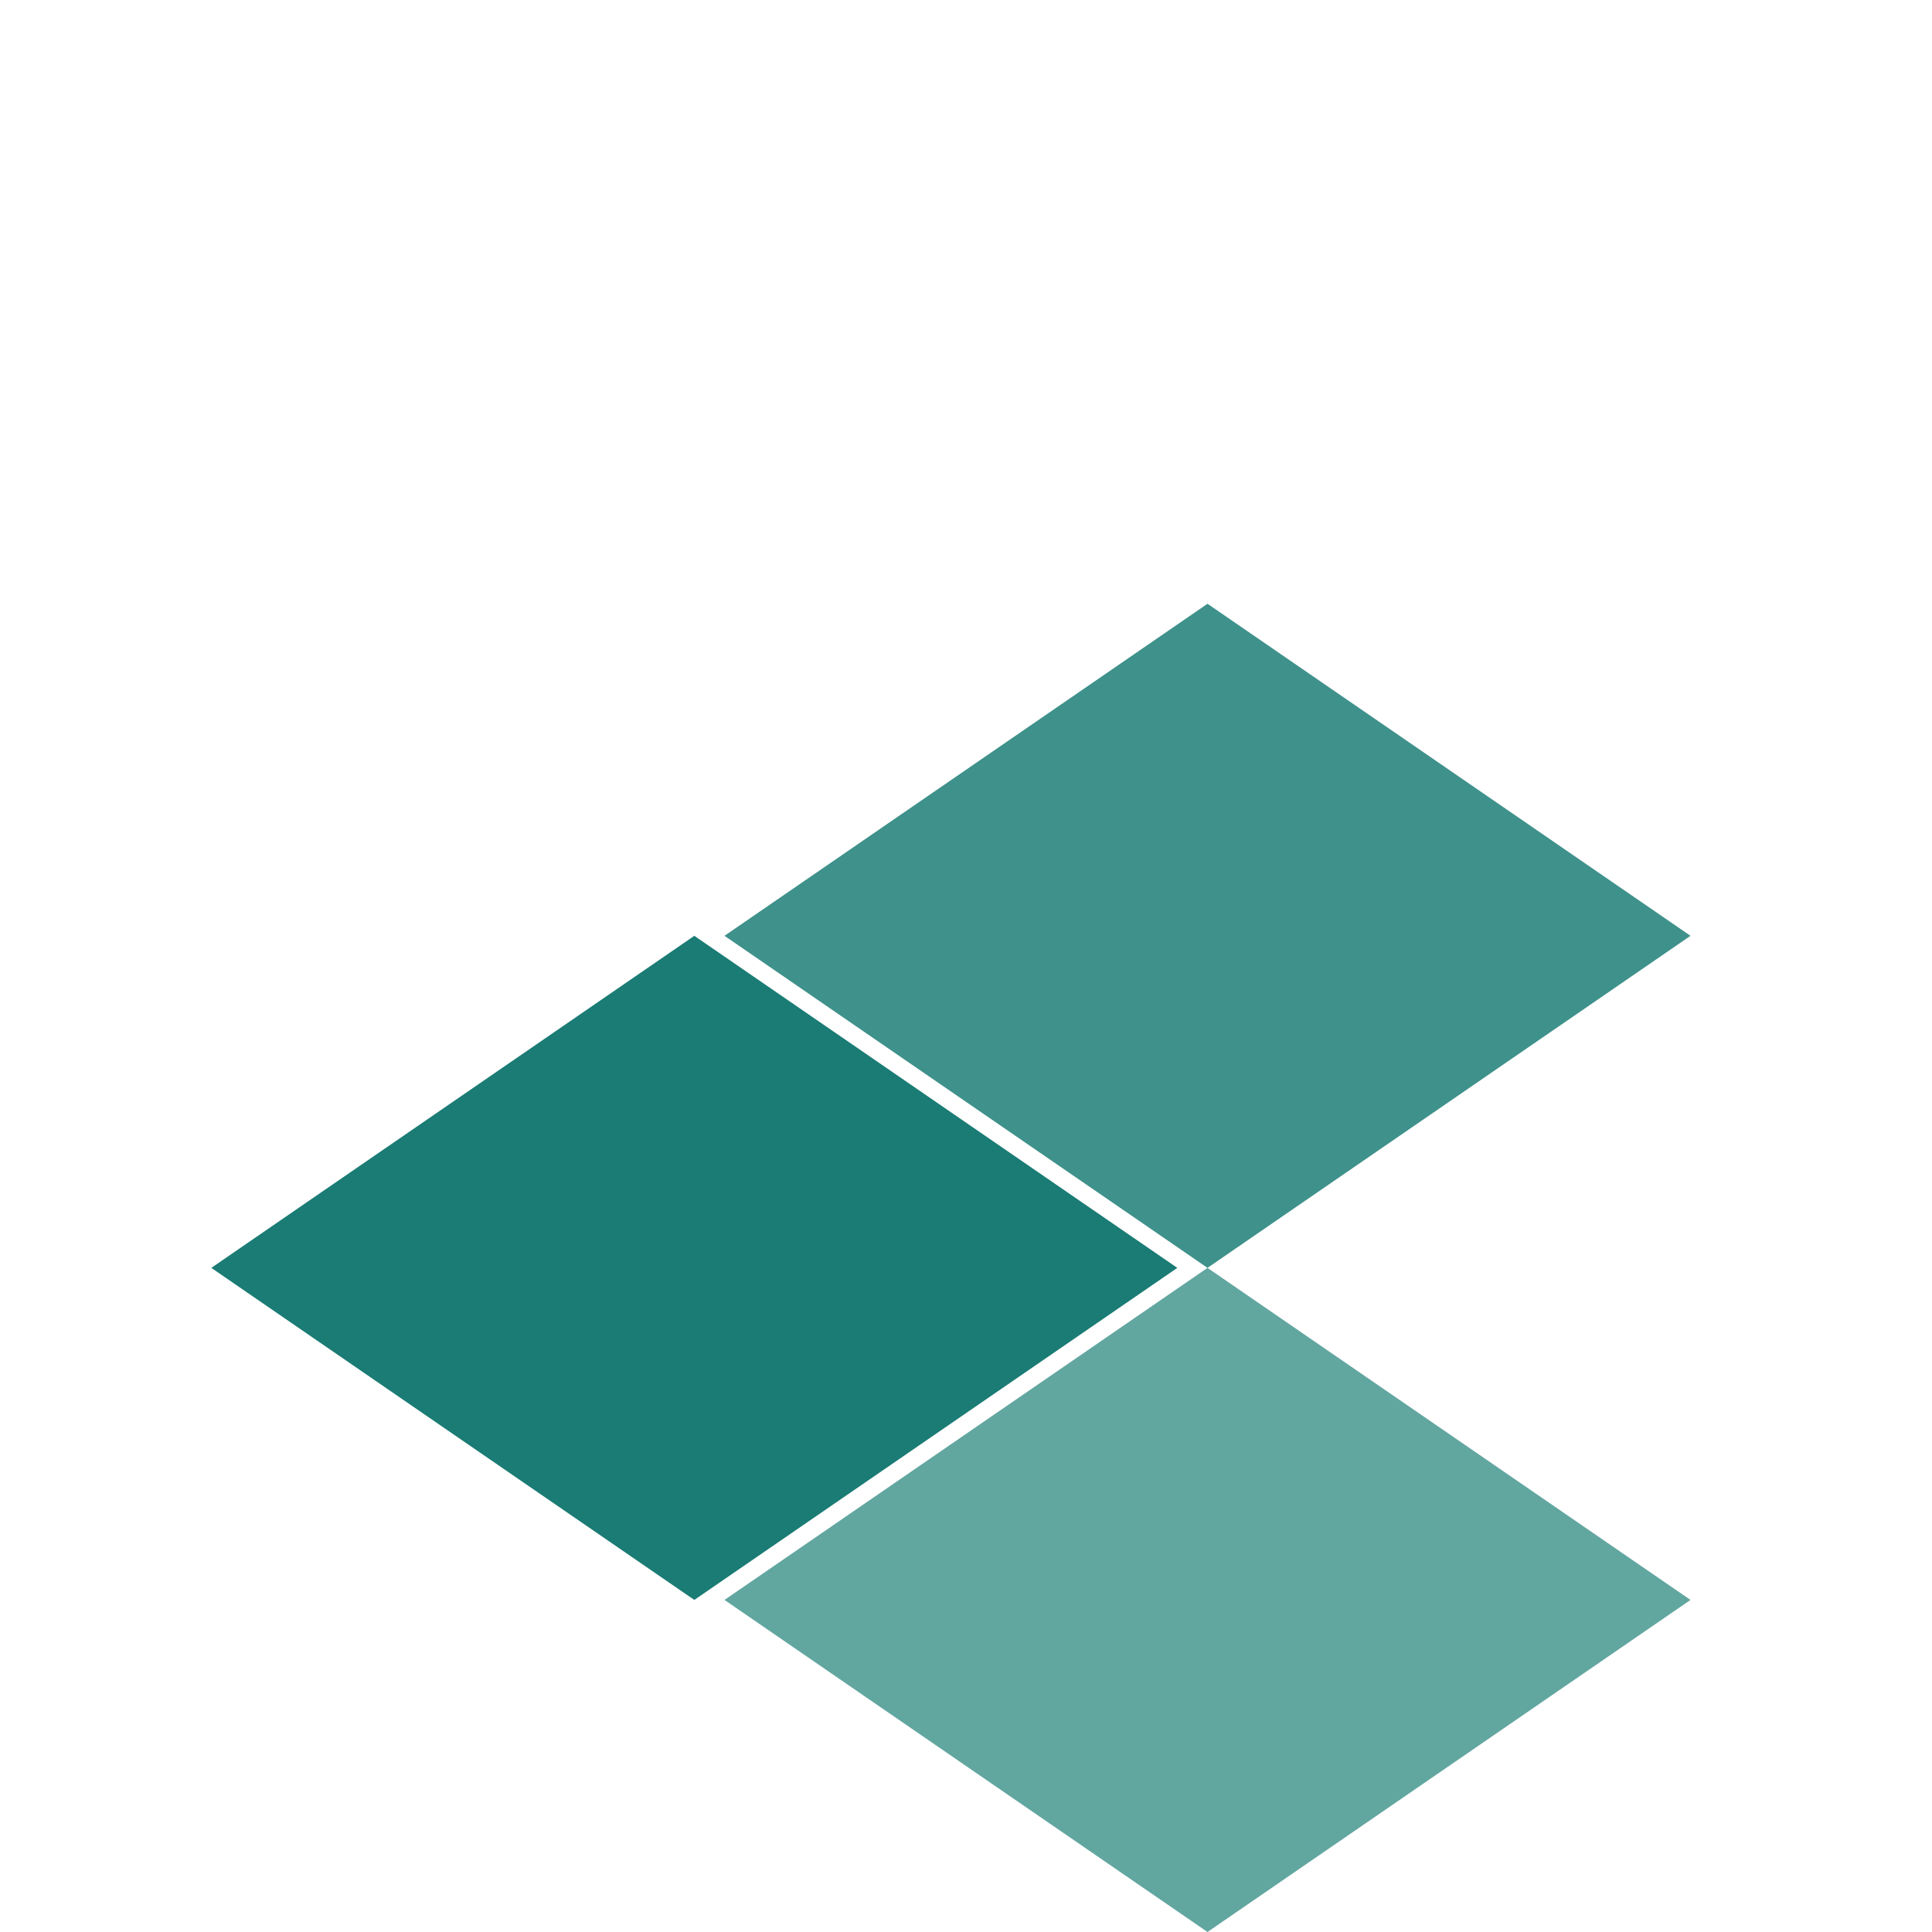
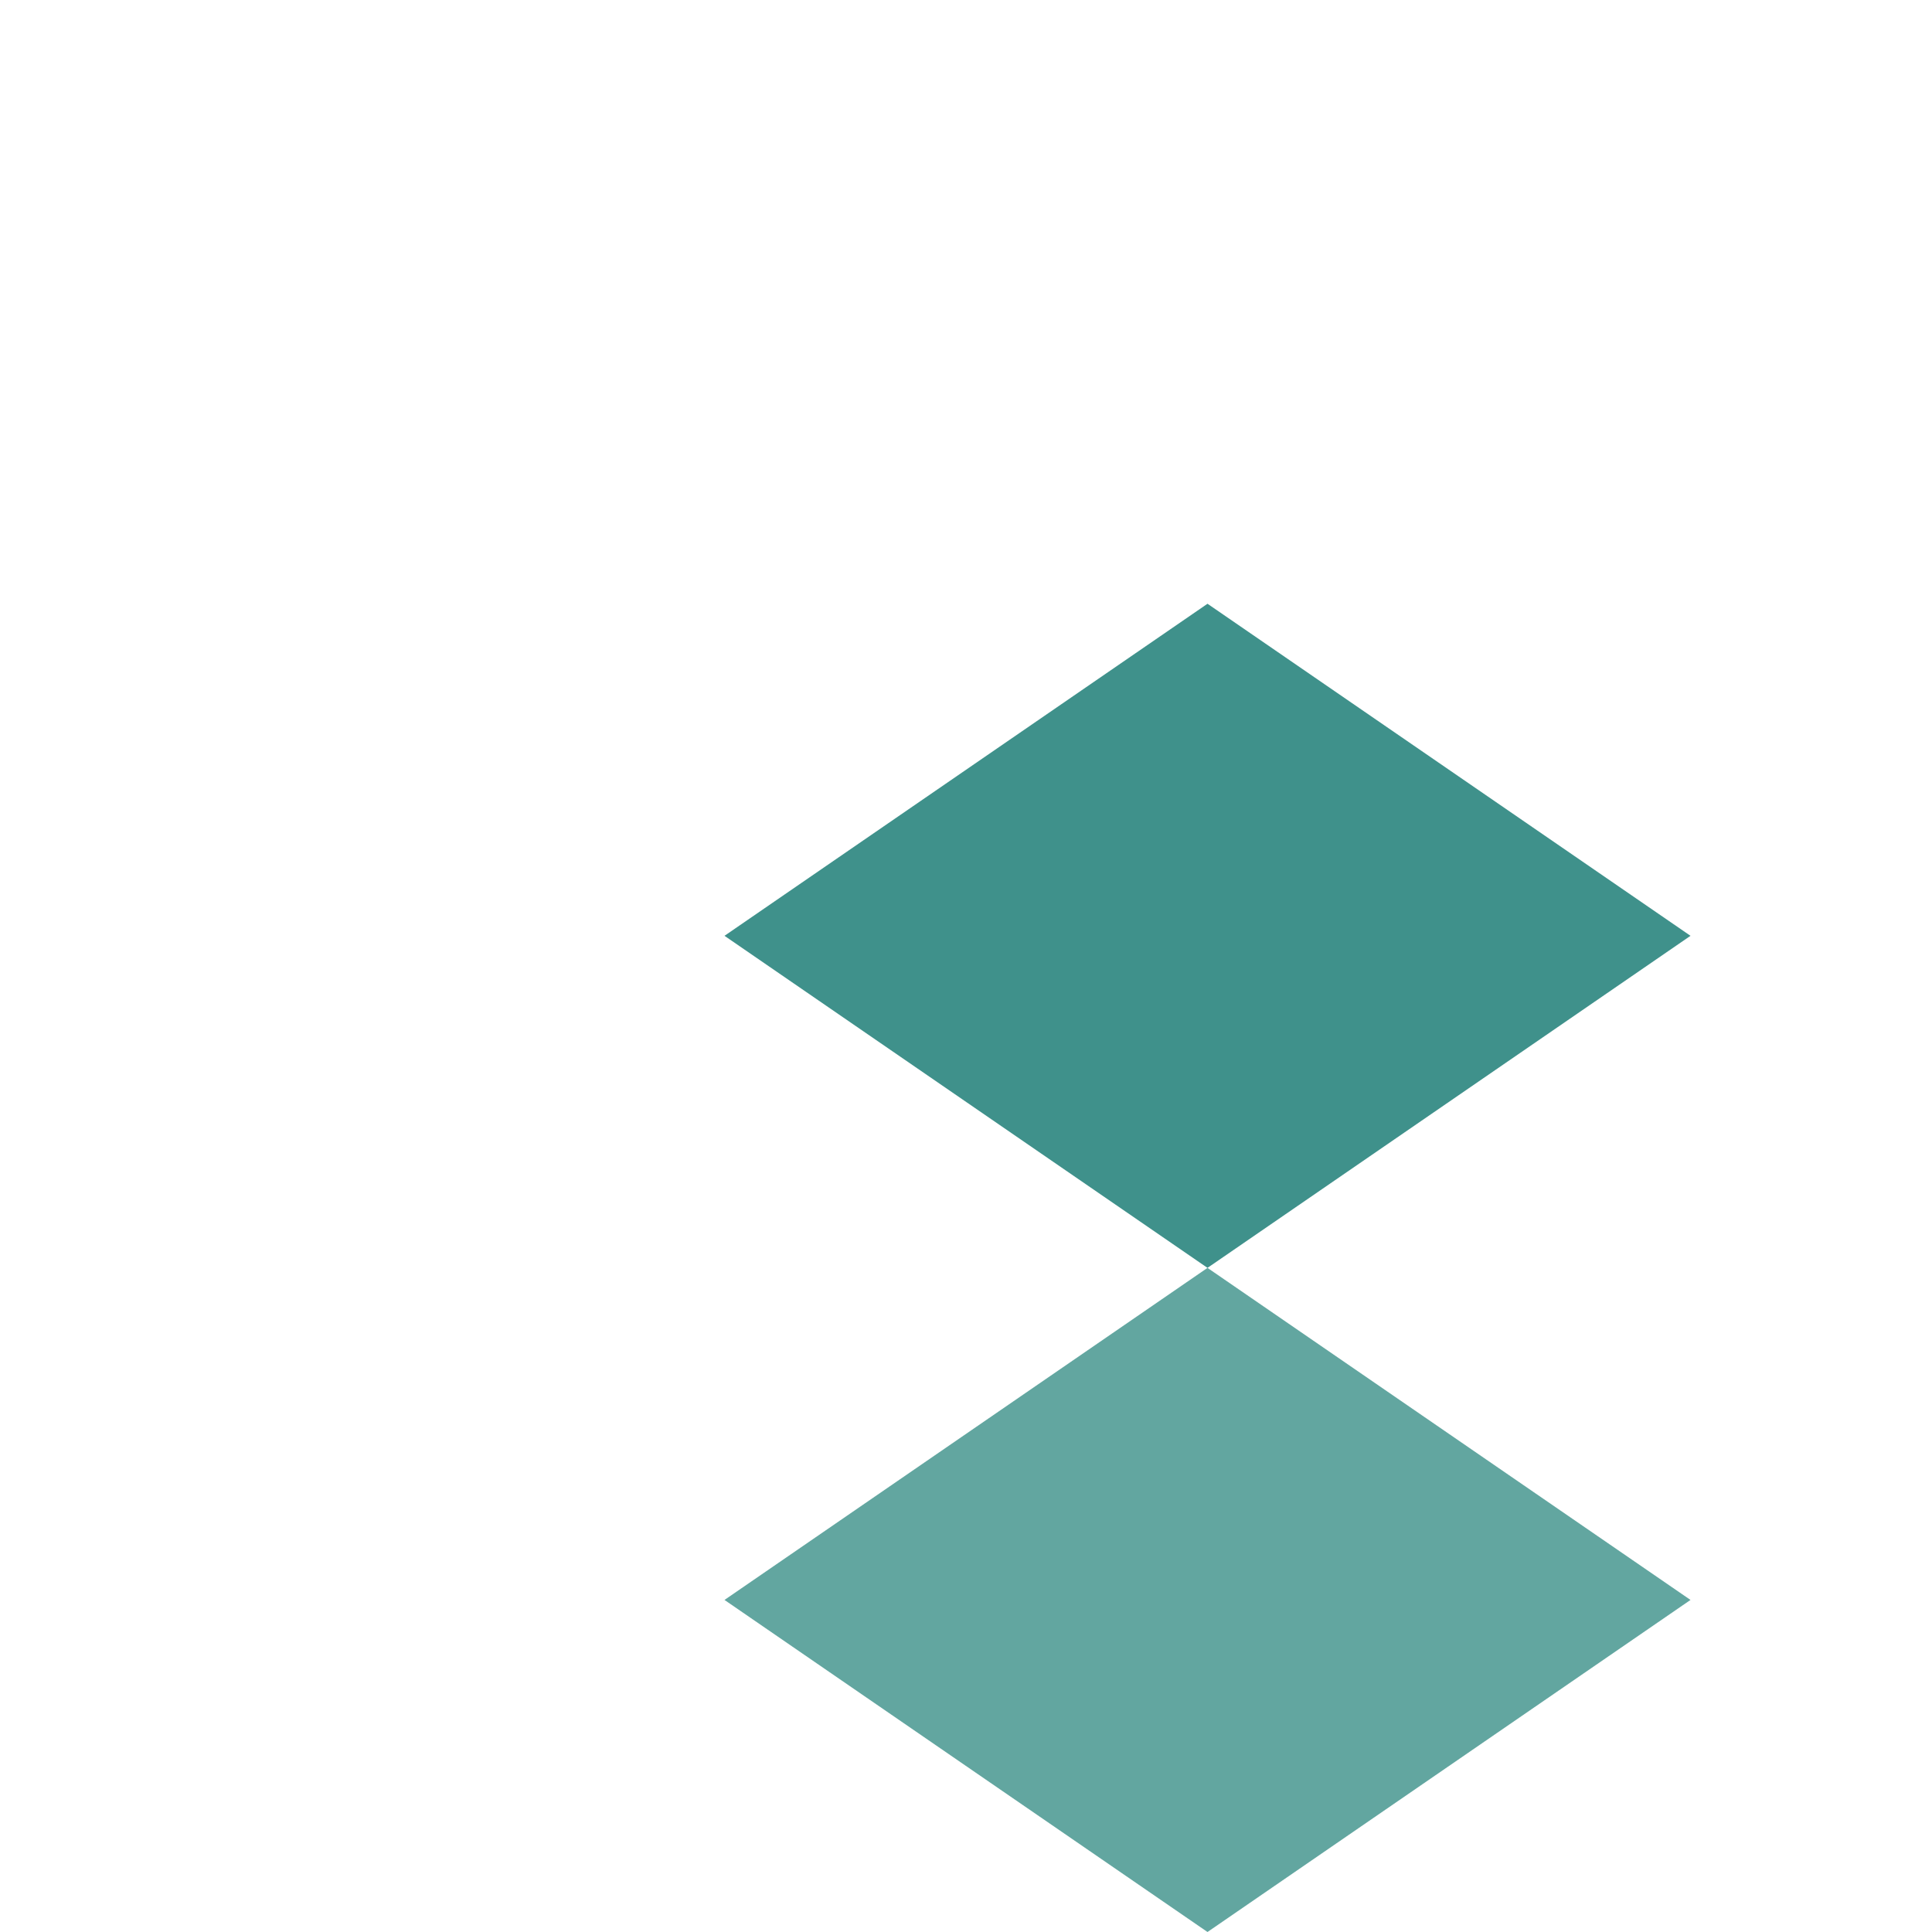
<svg xmlns="http://www.w3.org/2000/svg" width="256" height="256" viewBox="0 0 256 256">
  <defs>
    <style>.shadow { filter: drop-shadow(0px 2px 3px rgba(0,0,0,0.25)); }</style>
  </defs>
  <g transform="translate(28,40)" class="shadow">
-     <path d="M0 128 L64 84 L128 128 L64 172 Z" fill="#0F766E" opacity="0.95" />
    <path d="M68 84 L132 40 L196 84 L132 128 Z" fill="#0F766E" opacity="0.80" />
    <path d="M68 172 L132 128 L196 172 L132 216 Z" fill="#0F766E" opacity="0.65" />
  </g>
</svg>